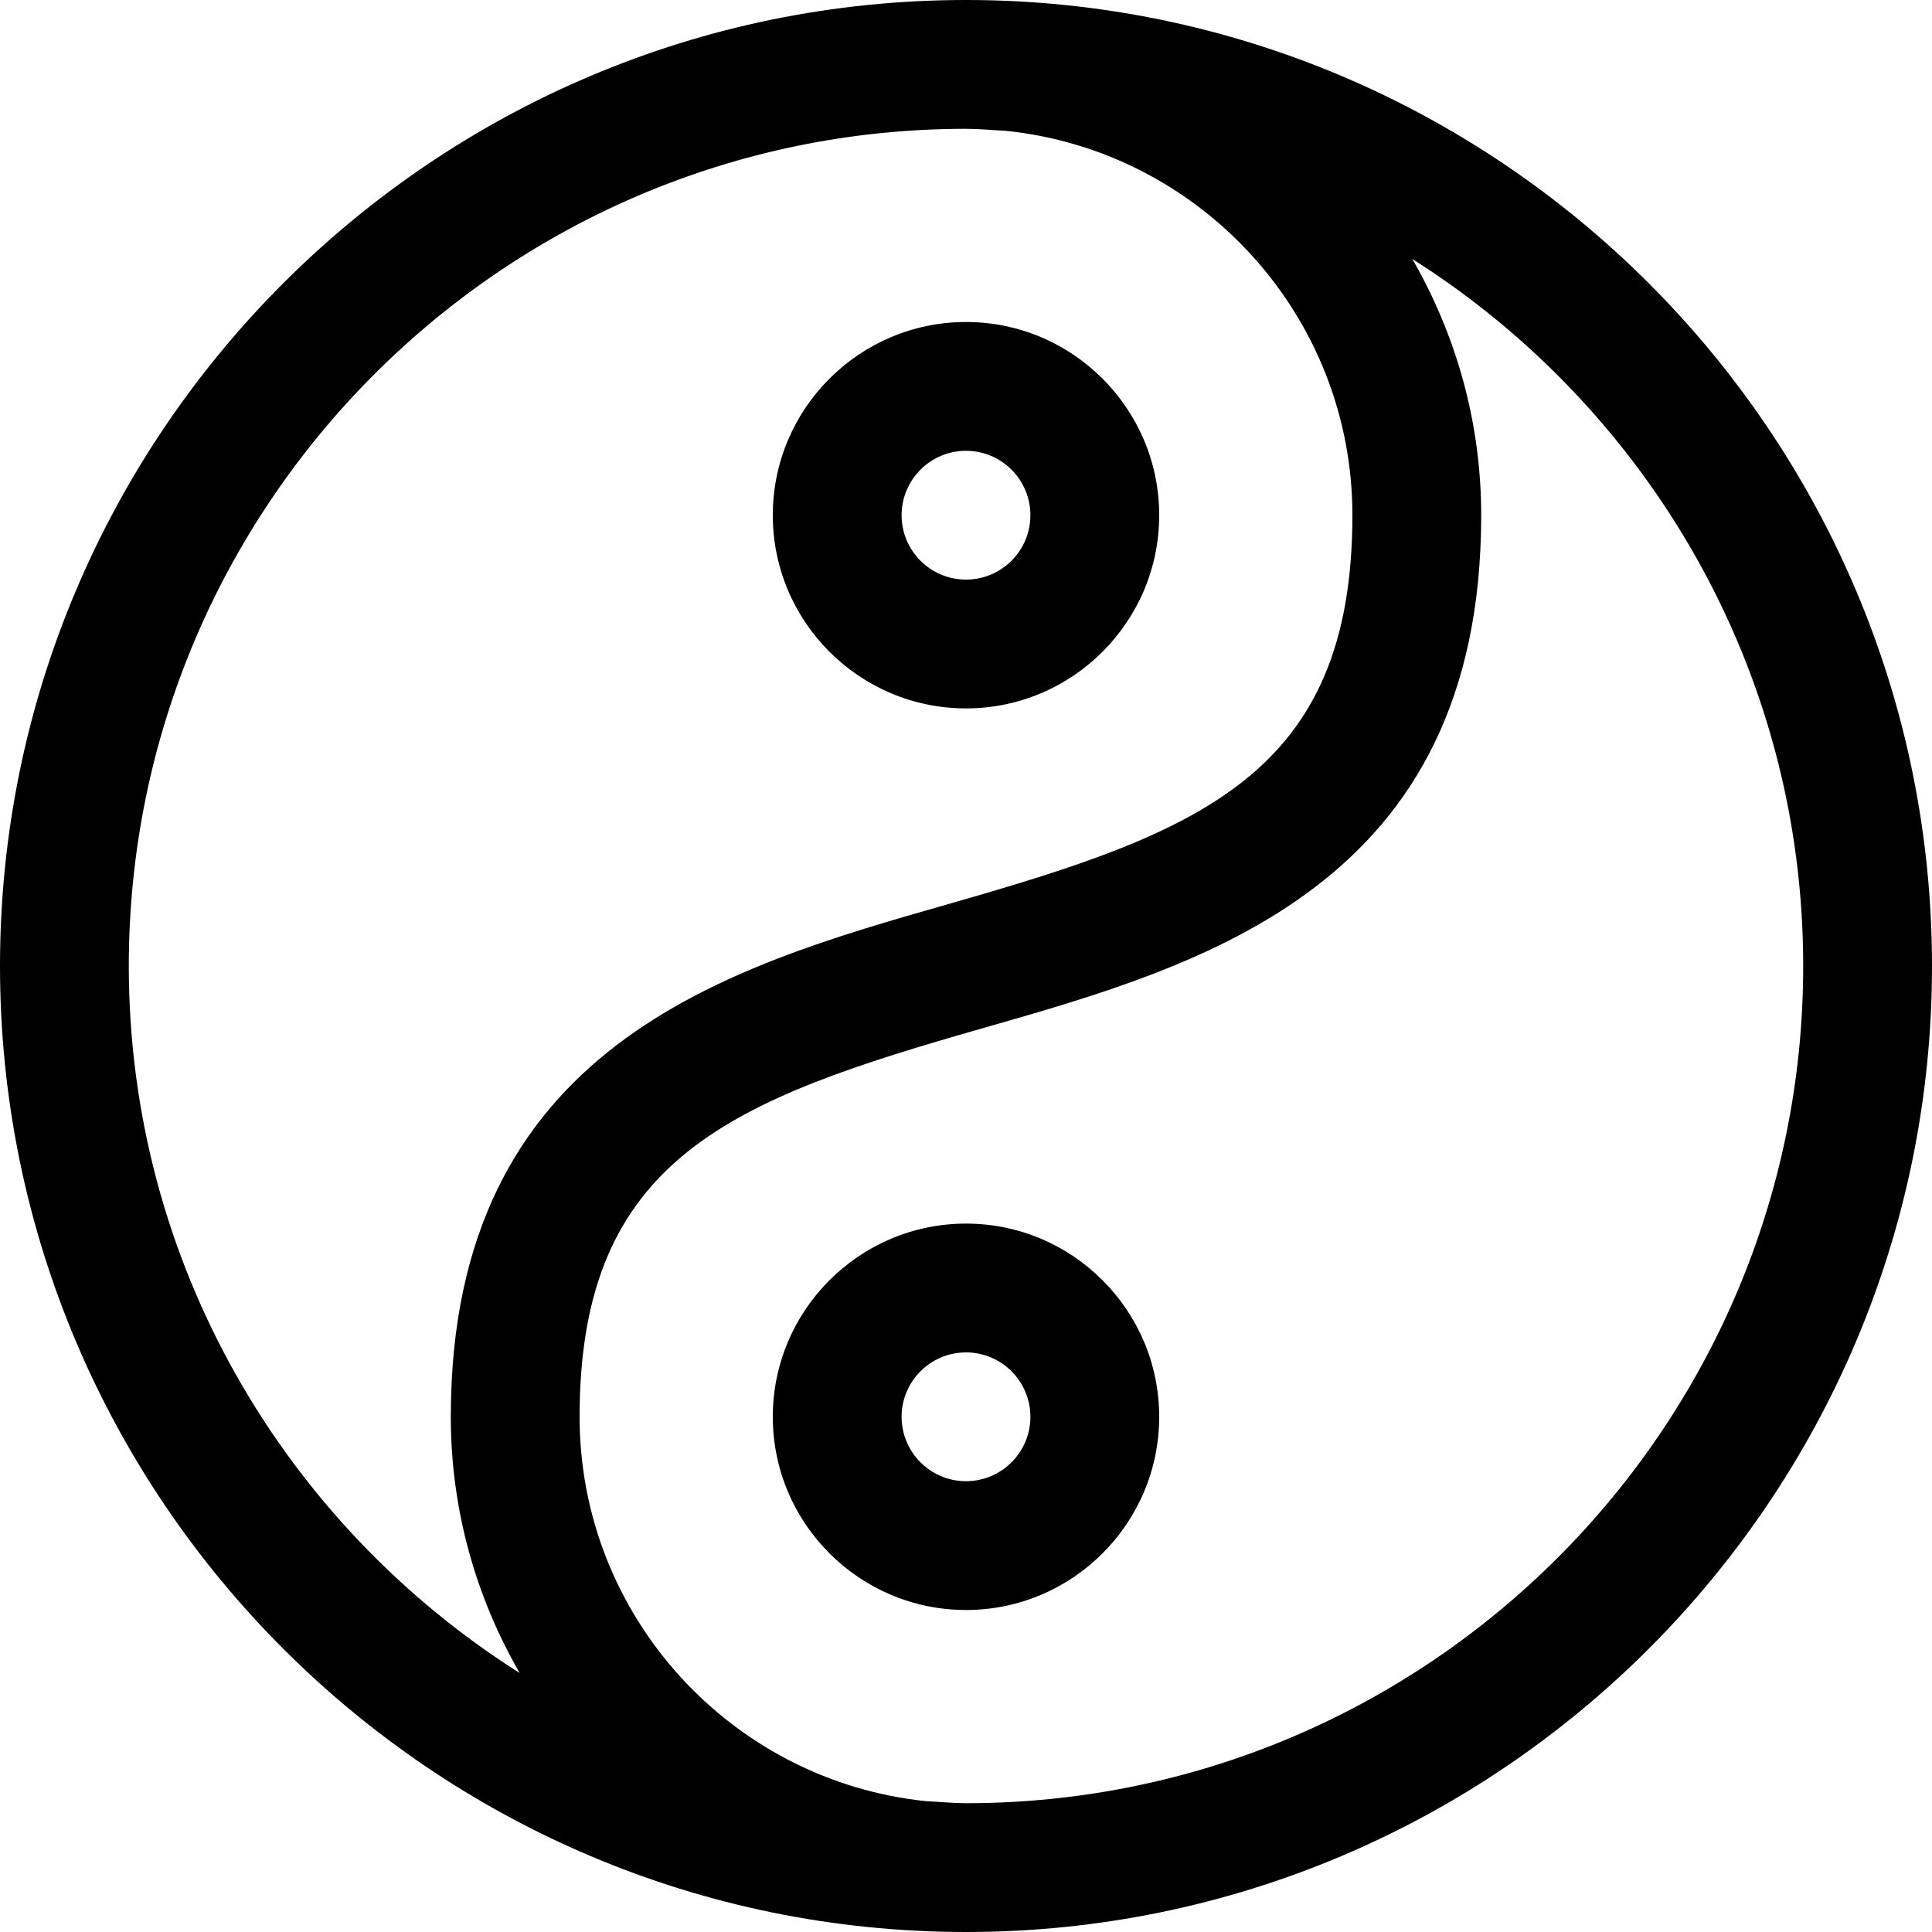
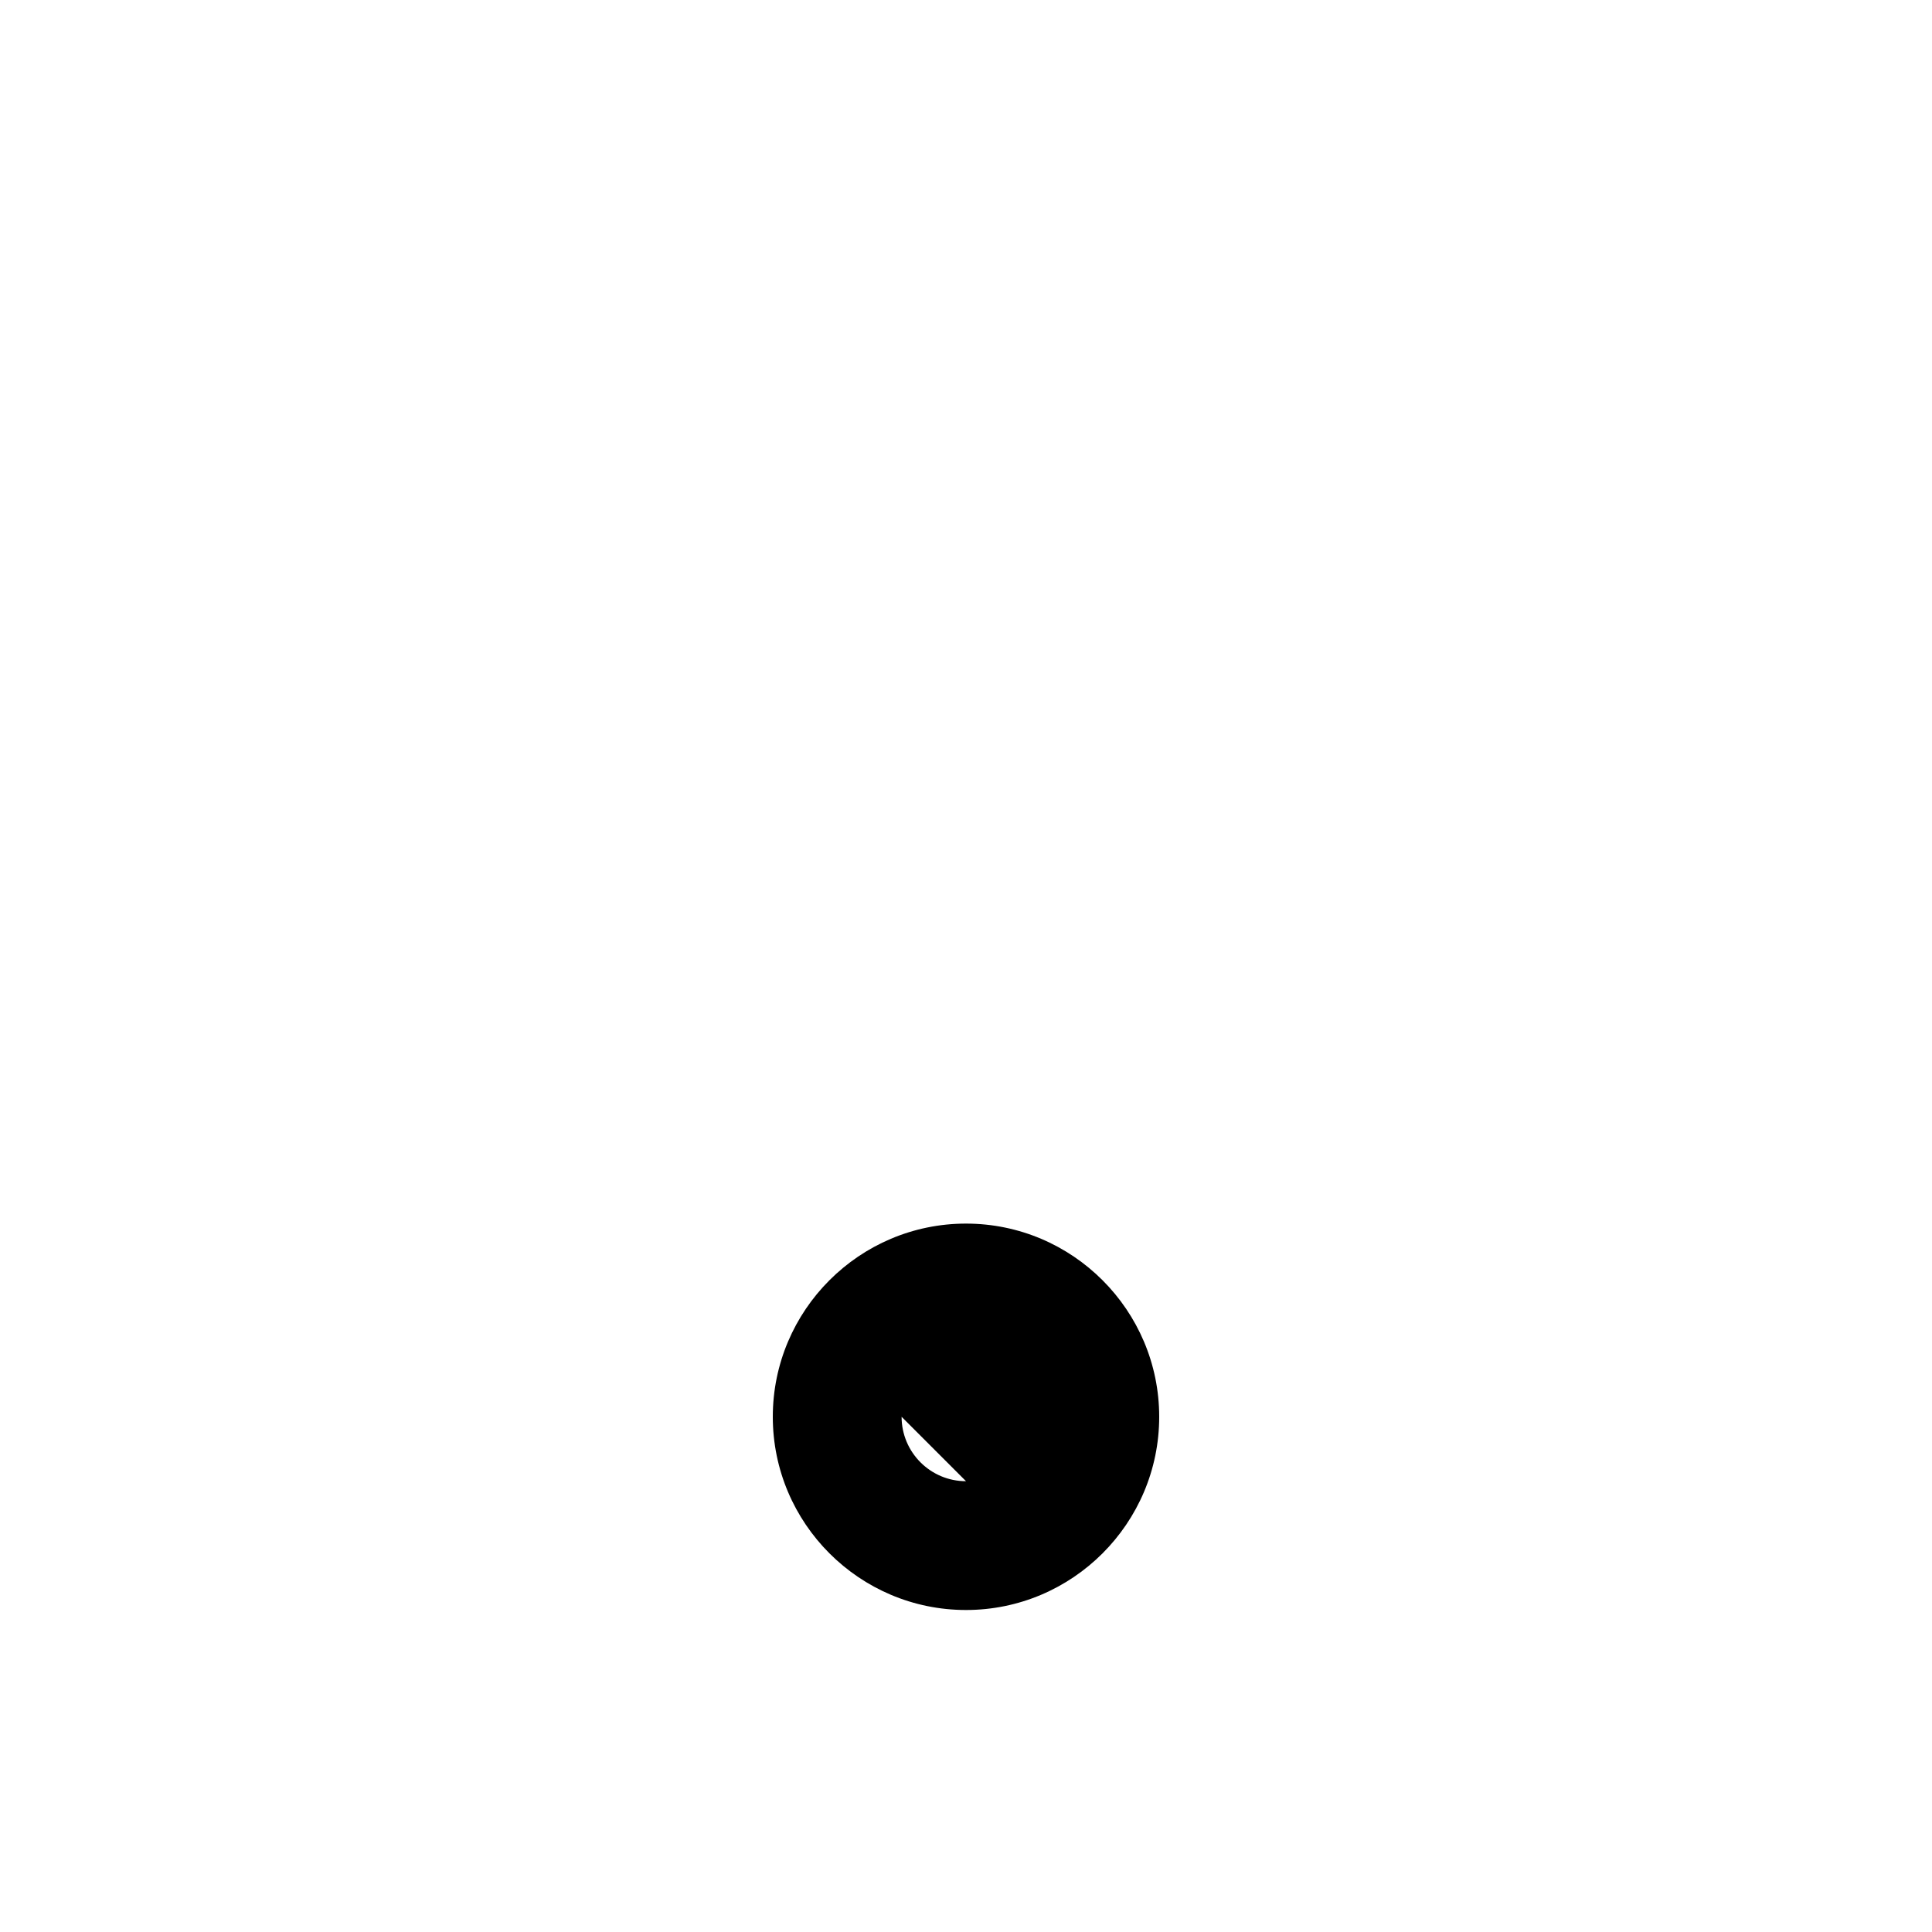
<svg xmlns="http://www.w3.org/2000/svg" id="b" width="360" height="360" viewBox="0 0 360 360">
  <g id="c">
    <g>
-       <path d="m180,0C80.74,0,0,80.74,0,180s80.74,180,180,180,180-80.74,180-180S279.26,0,180,0ZM24,180C24,93.98,93.98,24,180,24c2.48,0,4.9.26,7.36.37,36.26,3.7,64.64,34.41,64.64,71.63,0,48.49-28.62,59.12-75.29,72.46-41.31,11.8-92.71,26.5-92.71,95.54,0,17.39,4.72,33.67,12.84,47.75-43.69-27.68-72.84-76.32-72.84-131.75Zm156,156c-2.48,0-4.9-.26-7.36-.37-36.26-3.7-64.64-34.41-64.64-71.63,0-48.49,28.62-59.12,75.29-72.46,41.31-11.8,92.71-26.5,92.71-95.54,0-17.39-4.72-33.67-12.84-47.75,43.69,27.68,72.84,76.32,72.84,131.75,0,86.02-69.98,156-156,156Z" />
-       <path d="m180,228c-19.85,0-36,16.15-36,36s16.15,36,36,36,36-16.15,36-36-16.15-36-36-36Zm0,48c-6.62,0-12-5.38-12-12s5.38-12,12-12,12,5.38,12,12-5.38,12-12,12Z" />
-       <path d="m180,132c19.85,0,36-16.15,36-36s-16.15-36-36-36-36,16.15-36,36,16.15,36,36,36Zm0-48c6.62,0,12,5.38,12,12s-5.38,12-12,12-12-5.38-12-12,5.38-12,12-12Z" />
+       <path d="m180,228c-19.85,0-36,16.15-36,36s16.15,36,36,36,36-16.15,36-36-16.15-36-36-36Zm0,48c-6.62,0-12-5.38-12-12Z" />
    </g>
  </g>
</svg>